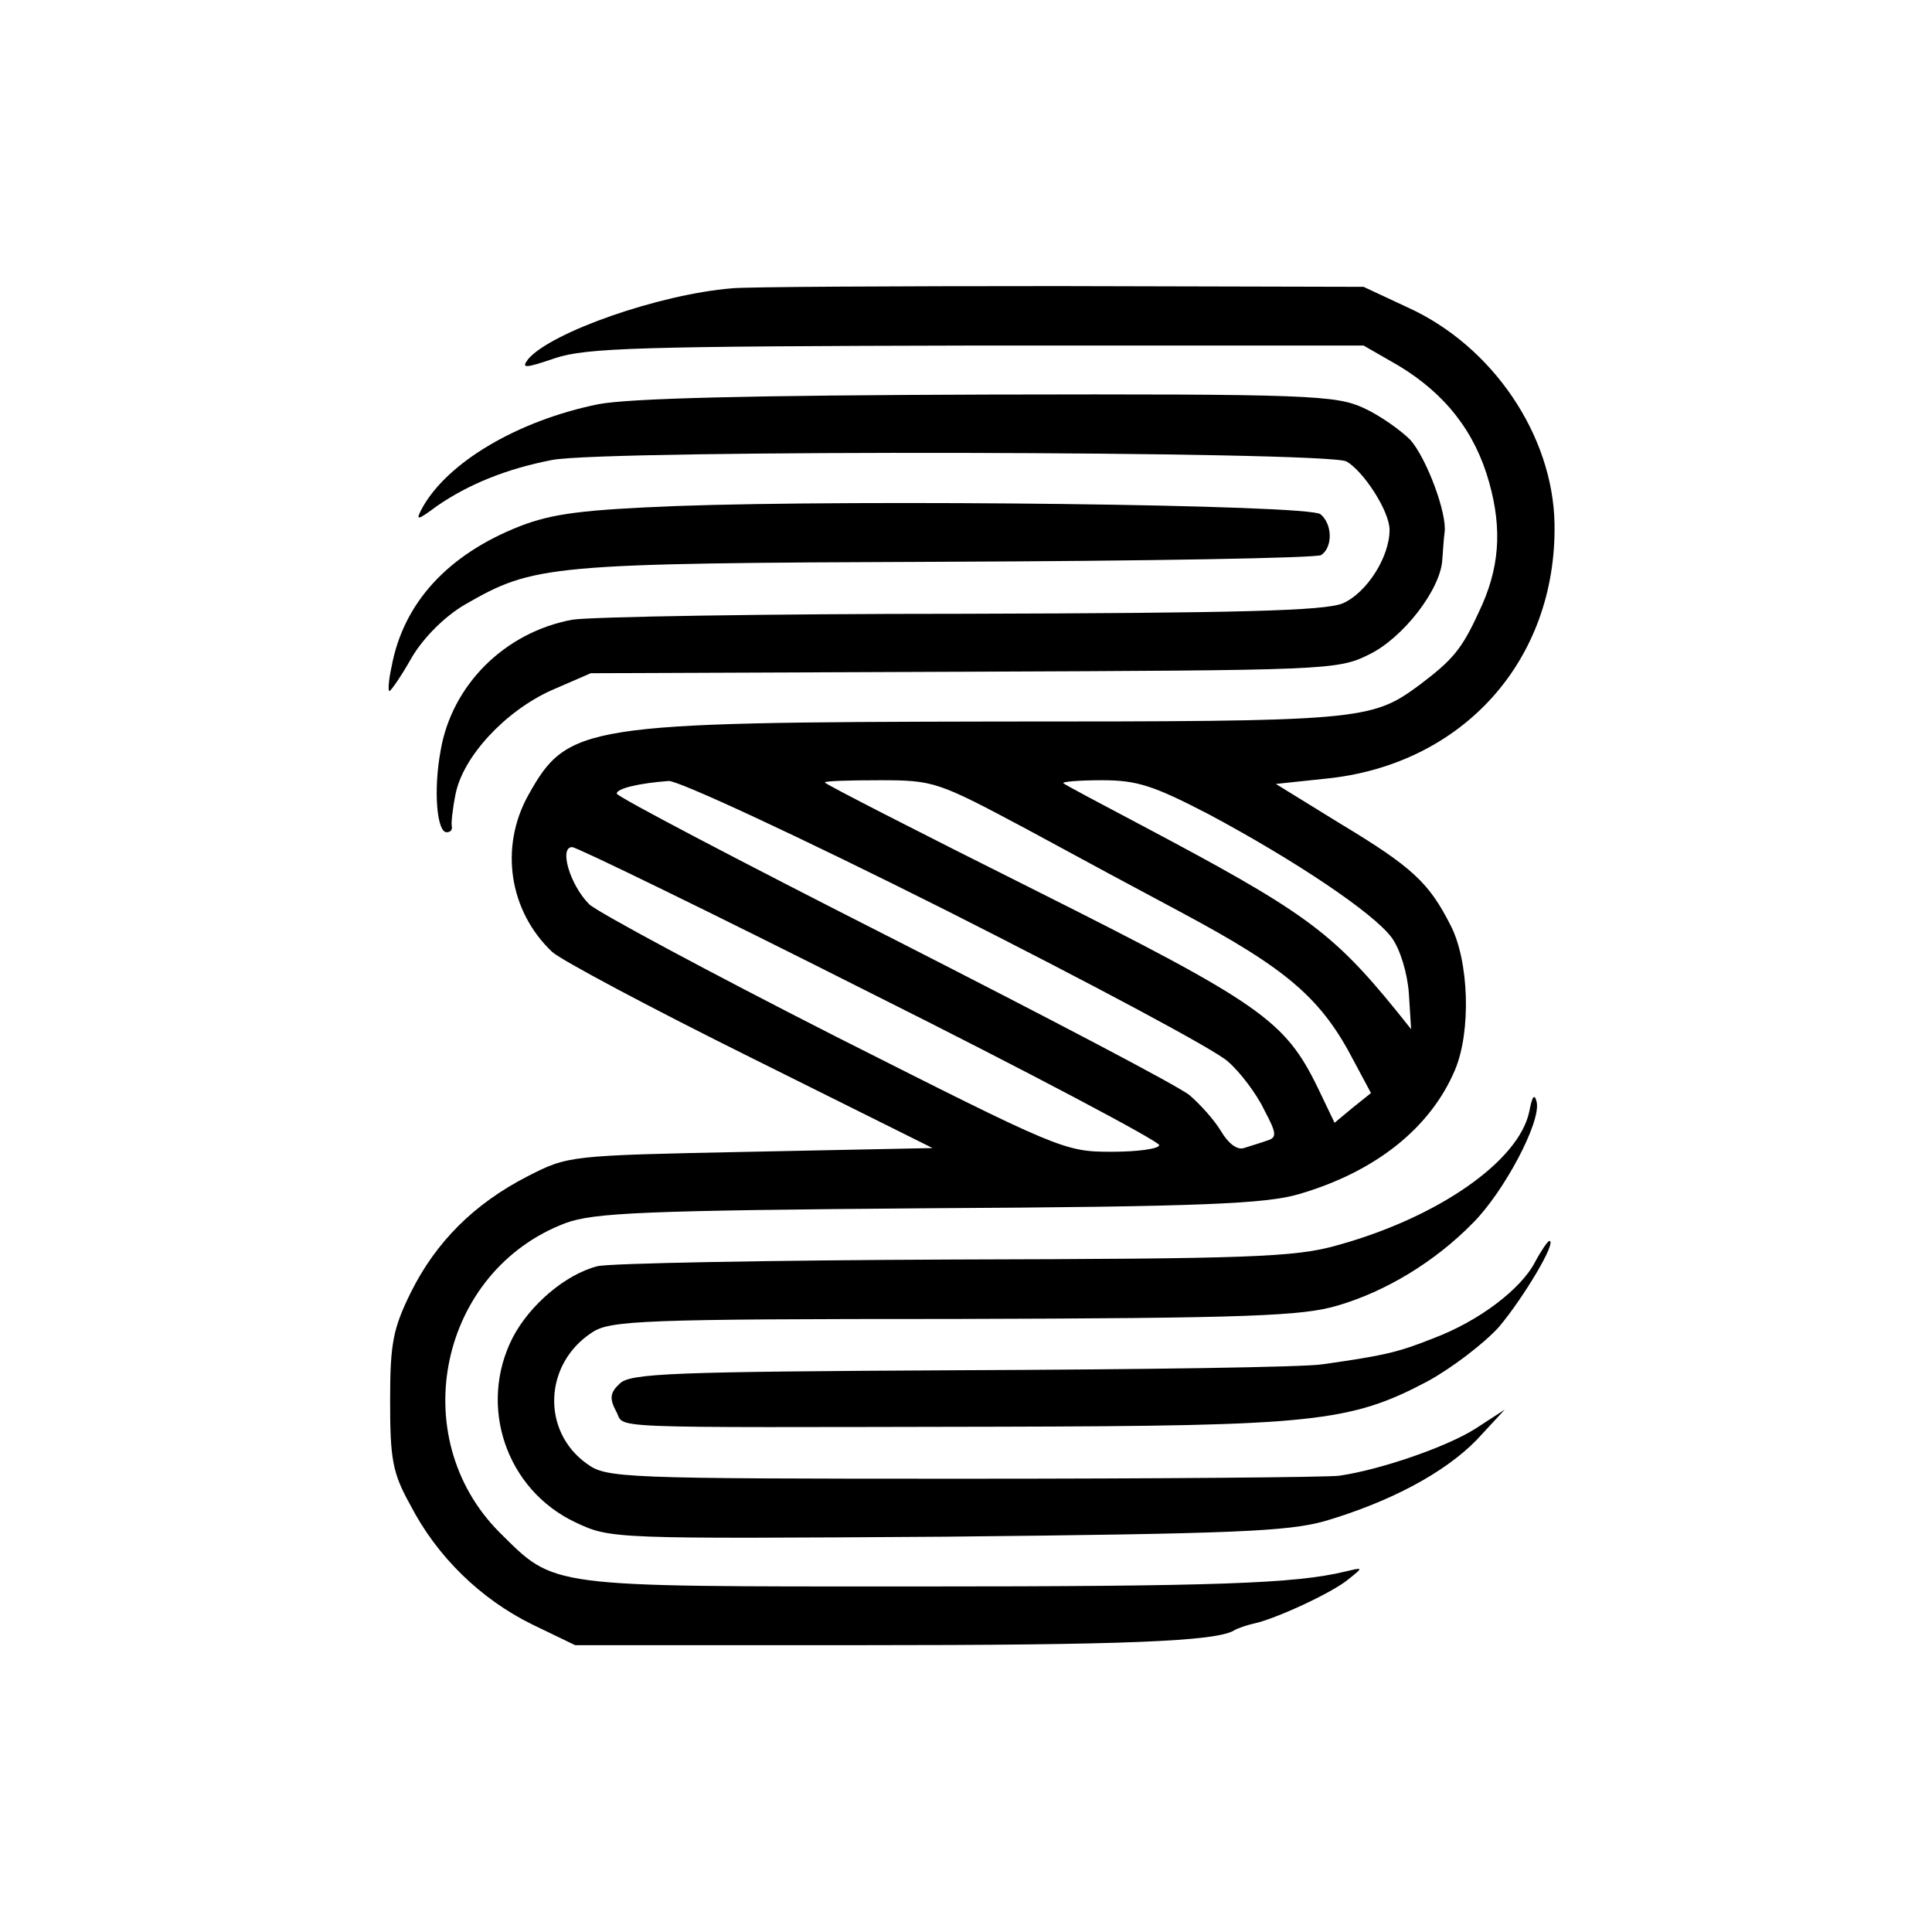
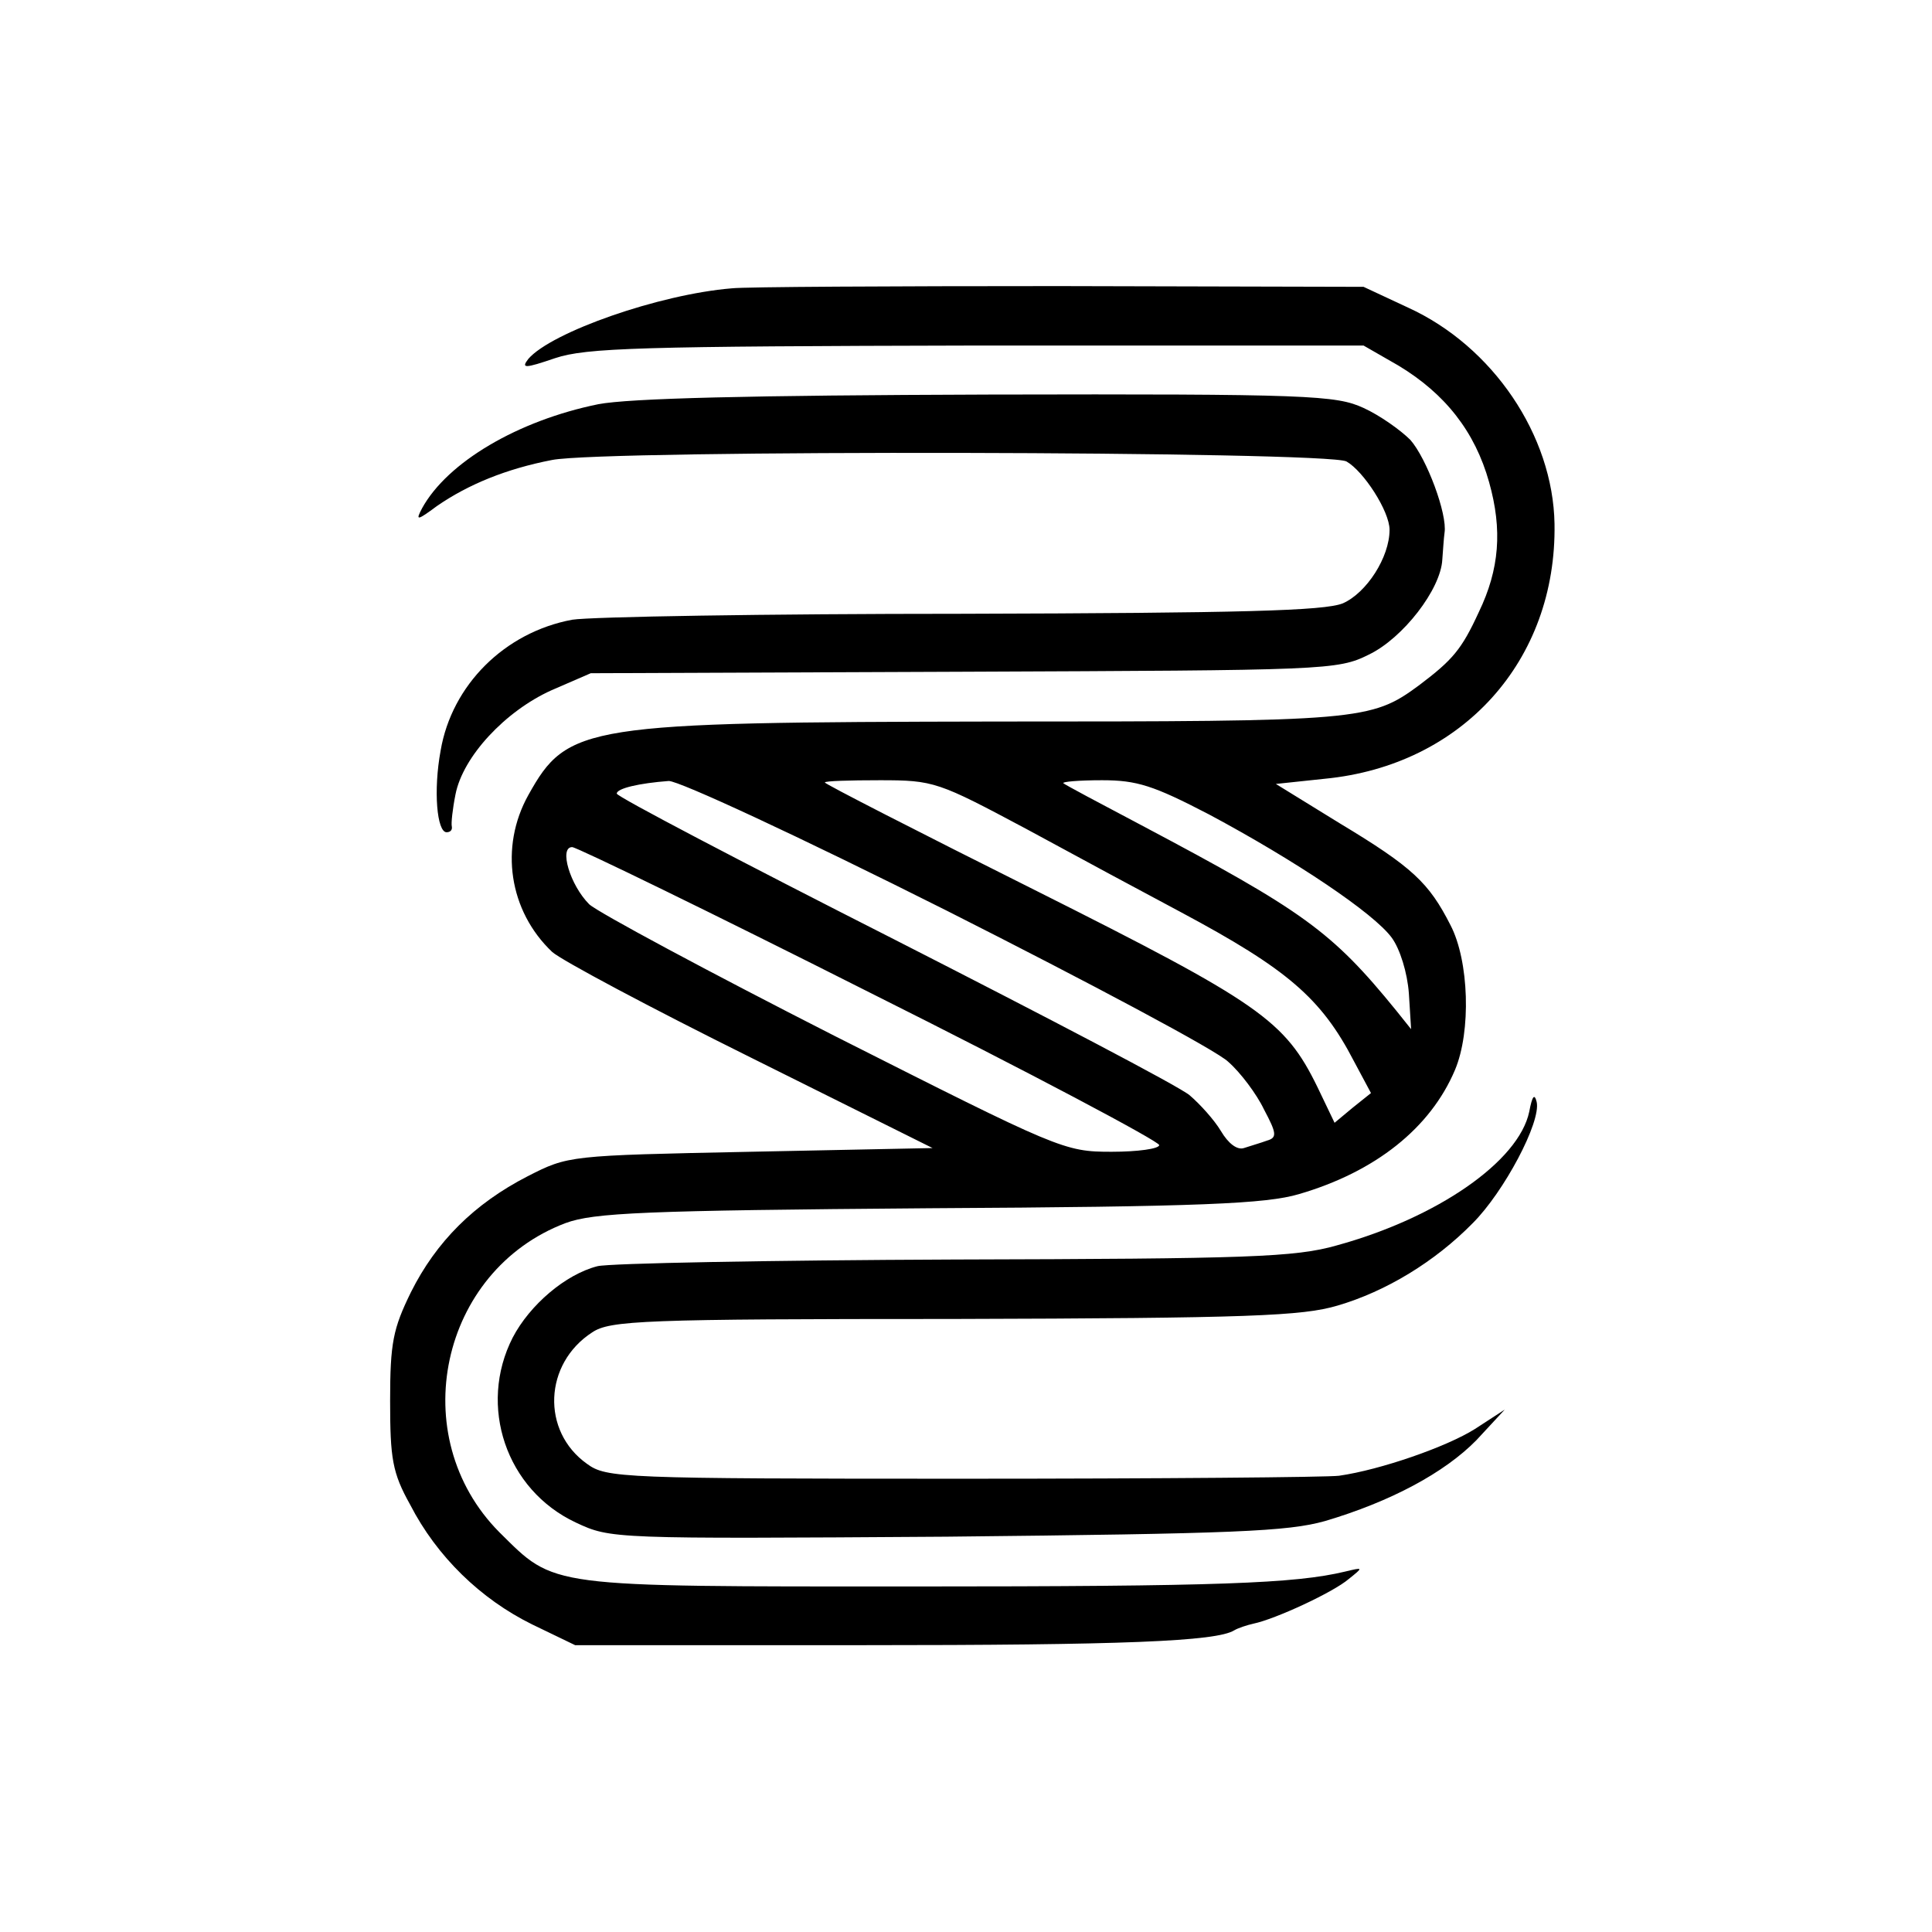
<svg xmlns="http://www.w3.org/2000/svg" version="1.0" width="260pt" height="260pt" viewBox="0 0 260 260" preserveAspectRatio="xMidYMid meet">
  <g transform="translate(0,260) scale(0.1,-0.1)" fill="#000000" stroke="none">
    <path d="M985 2212 c-98 -8 -243 -59 -274 -95 -10 -13 -5 -13 36 1 42 14 114 16 568 17 l520 0 47 -27 c63 -38 103 -89 122 -157 18 -64 14 -117 -14 -175 -23 -50 -35 -64 -80 -98 -65 -48 -79 -49 -569 -49 -556 -1 -577 -4 -630 -99 -39 -70 -26 -156 32 -211 12 -11 132 -75 267 -142 l245 -122 -245 -5 c-245 -5 -245 -5 -300 -33 -72 -37 -123 -88 -157 -156 -24 -49 -28 -68 -28 -146 0 -78 3 -97 27 -140 36 -70 95 -127 164 -161 l58 -28 385 0 c352 0 478 5 502 20 5 3 17 7 26 9 29 6 107 42 128 60 20 16 20 16 -5 10 -67 -16 -169 -20 -580 -20 -498 0 -482 -2 -558 73 -128 129 -80 352 89 416 38 14 105 17 489 20 367 2 454 6 498 19 103 30 177 89 210 167 22 52 19 147 -6 195 -29 57 -51 78 -149 137 l-86 53 66 7 c185 18 312 159 309 343 -2 119 -83 239 -197 291 l-60 28 -410 1 c-225 0 -423 -1 -440 -3z m290 -838 c192 -97 363 -188 378 -203 16 -14 38 -43 48 -64 17 -32 18 -38 4 -42 -8 -3 -22 -7 -31 -10 -9 -3 -21 6 -31 23 -9 15 -28 36 -42 48 -14 12 -194 106 -398 210 -205 104 -373 192 -373 196 0 7 30 14 70 17 14 0 172 -73 375 -175z m107 110 c68 -37 161 -87 208 -112 142 -76 188 -115 232 -200 l23 -43 -25 -20 -24 -20 -23 48 c-44 90 -77 113 -380 265 -156 78 -283 143 -283 145 0 2 33 3 74 3 73 0 78 -2 198 -66z m245 20 c116 -62 222 -133 246 -166 11 -15 21 -47 23 -75 l3 -48 -20 25 c-87 107 -125 134 -344 250 -55 29 -102 54 -104 56 -2 2 21 4 52 4 47 0 69 -7 144 -46z m-456 -240 c214 -107 389 -200 389 -205 0 -5 -29 -9 -64 -9 -64 0 -70 3 -373 156 -169 86 -318 166 -330 177 -26 26 -41 77 -23 77 6 0 187 -88 401 -196z" />
    <path d="M805 2056 c-108 -22 -203 -78 -237 -140 -9 -17 -7 -17 20 3 42 29 93 50 155 62 71 14 1043 12 1069 -2 23 -13 58 -67 58 -92 0 -37 -31 -85 -63 -99 -25 -10 -136 -13 -512 -14 -264 0 -500 -4 -525 -8 -91 -17 -162 -88 -177 -176 -10 -54 -5 -110 8 -110 5 0 8 3 7 8 -1 4 1 23 5 43 10 51 67 112 129 140 l53 23 502 2 c487 2 503 2 545 23 46 22 97 88 99 128 1 13 2 29 3 36 4 25 -24 100 -46 125 -13 13 -41 33 -63 43 -37 17 -73 19 -505 18 -322 -1 -483 -5 -525 -13z" />
-     <path d="M910 1919 c-125 -5 -166 -10 -210 -27 -97 -38 -157 -103 -173 -189 -4 -18 -5 -33 -3 -33 2 0 16 20 30 45 16 27 44 55 71 71 94 54 109 56 645 58 272 1 501 5 508 9 16 11 15 42 -1 55 -15 13 -620 20 -867 11z" />
    <path d="M2058 1104 c-14 -67 -124 -143 -259 -180 -56 -16 -119 -18 -515 -19 -248 -1 -464 -5 -480 -9 -43 -11 -91 -52 -114 -96 -47 -92 -9 -205 85 -249 47 -22 49 -22 499 -19 388 4 459 7 509 21 88 26 161 65 204 109 l38 41 -40 -26 c-38 -24 -127 -55 -183 -63 -15 -2 -242 -4 -506 -4 -460 0 -480 1 -506 20 -62 44 -58 135 7 177 24 16 68 18 487 18 397 1 469 4 516 18 65 19 131 59 182 111 42 42 92 136 86 163 -3 12 -6 8 -10 -13z" />
-     <path d="M2066 902 c-19 -37 -76 -80 -137 -103 -48 -19 -65 -23 -149 -35 -25 -4 -244 -7 -488 -8 -387 -2 -444 -4 -458 -18 -13 -12 -14 -20 -5 -37 14 -24 -36 -22 516 -21 422 1 472 6 576 61 33 18 76 51 96 73 33 39 79 116 68 116 -2 0 -11 -13 -19 -28z" />
  </g>
</svg>